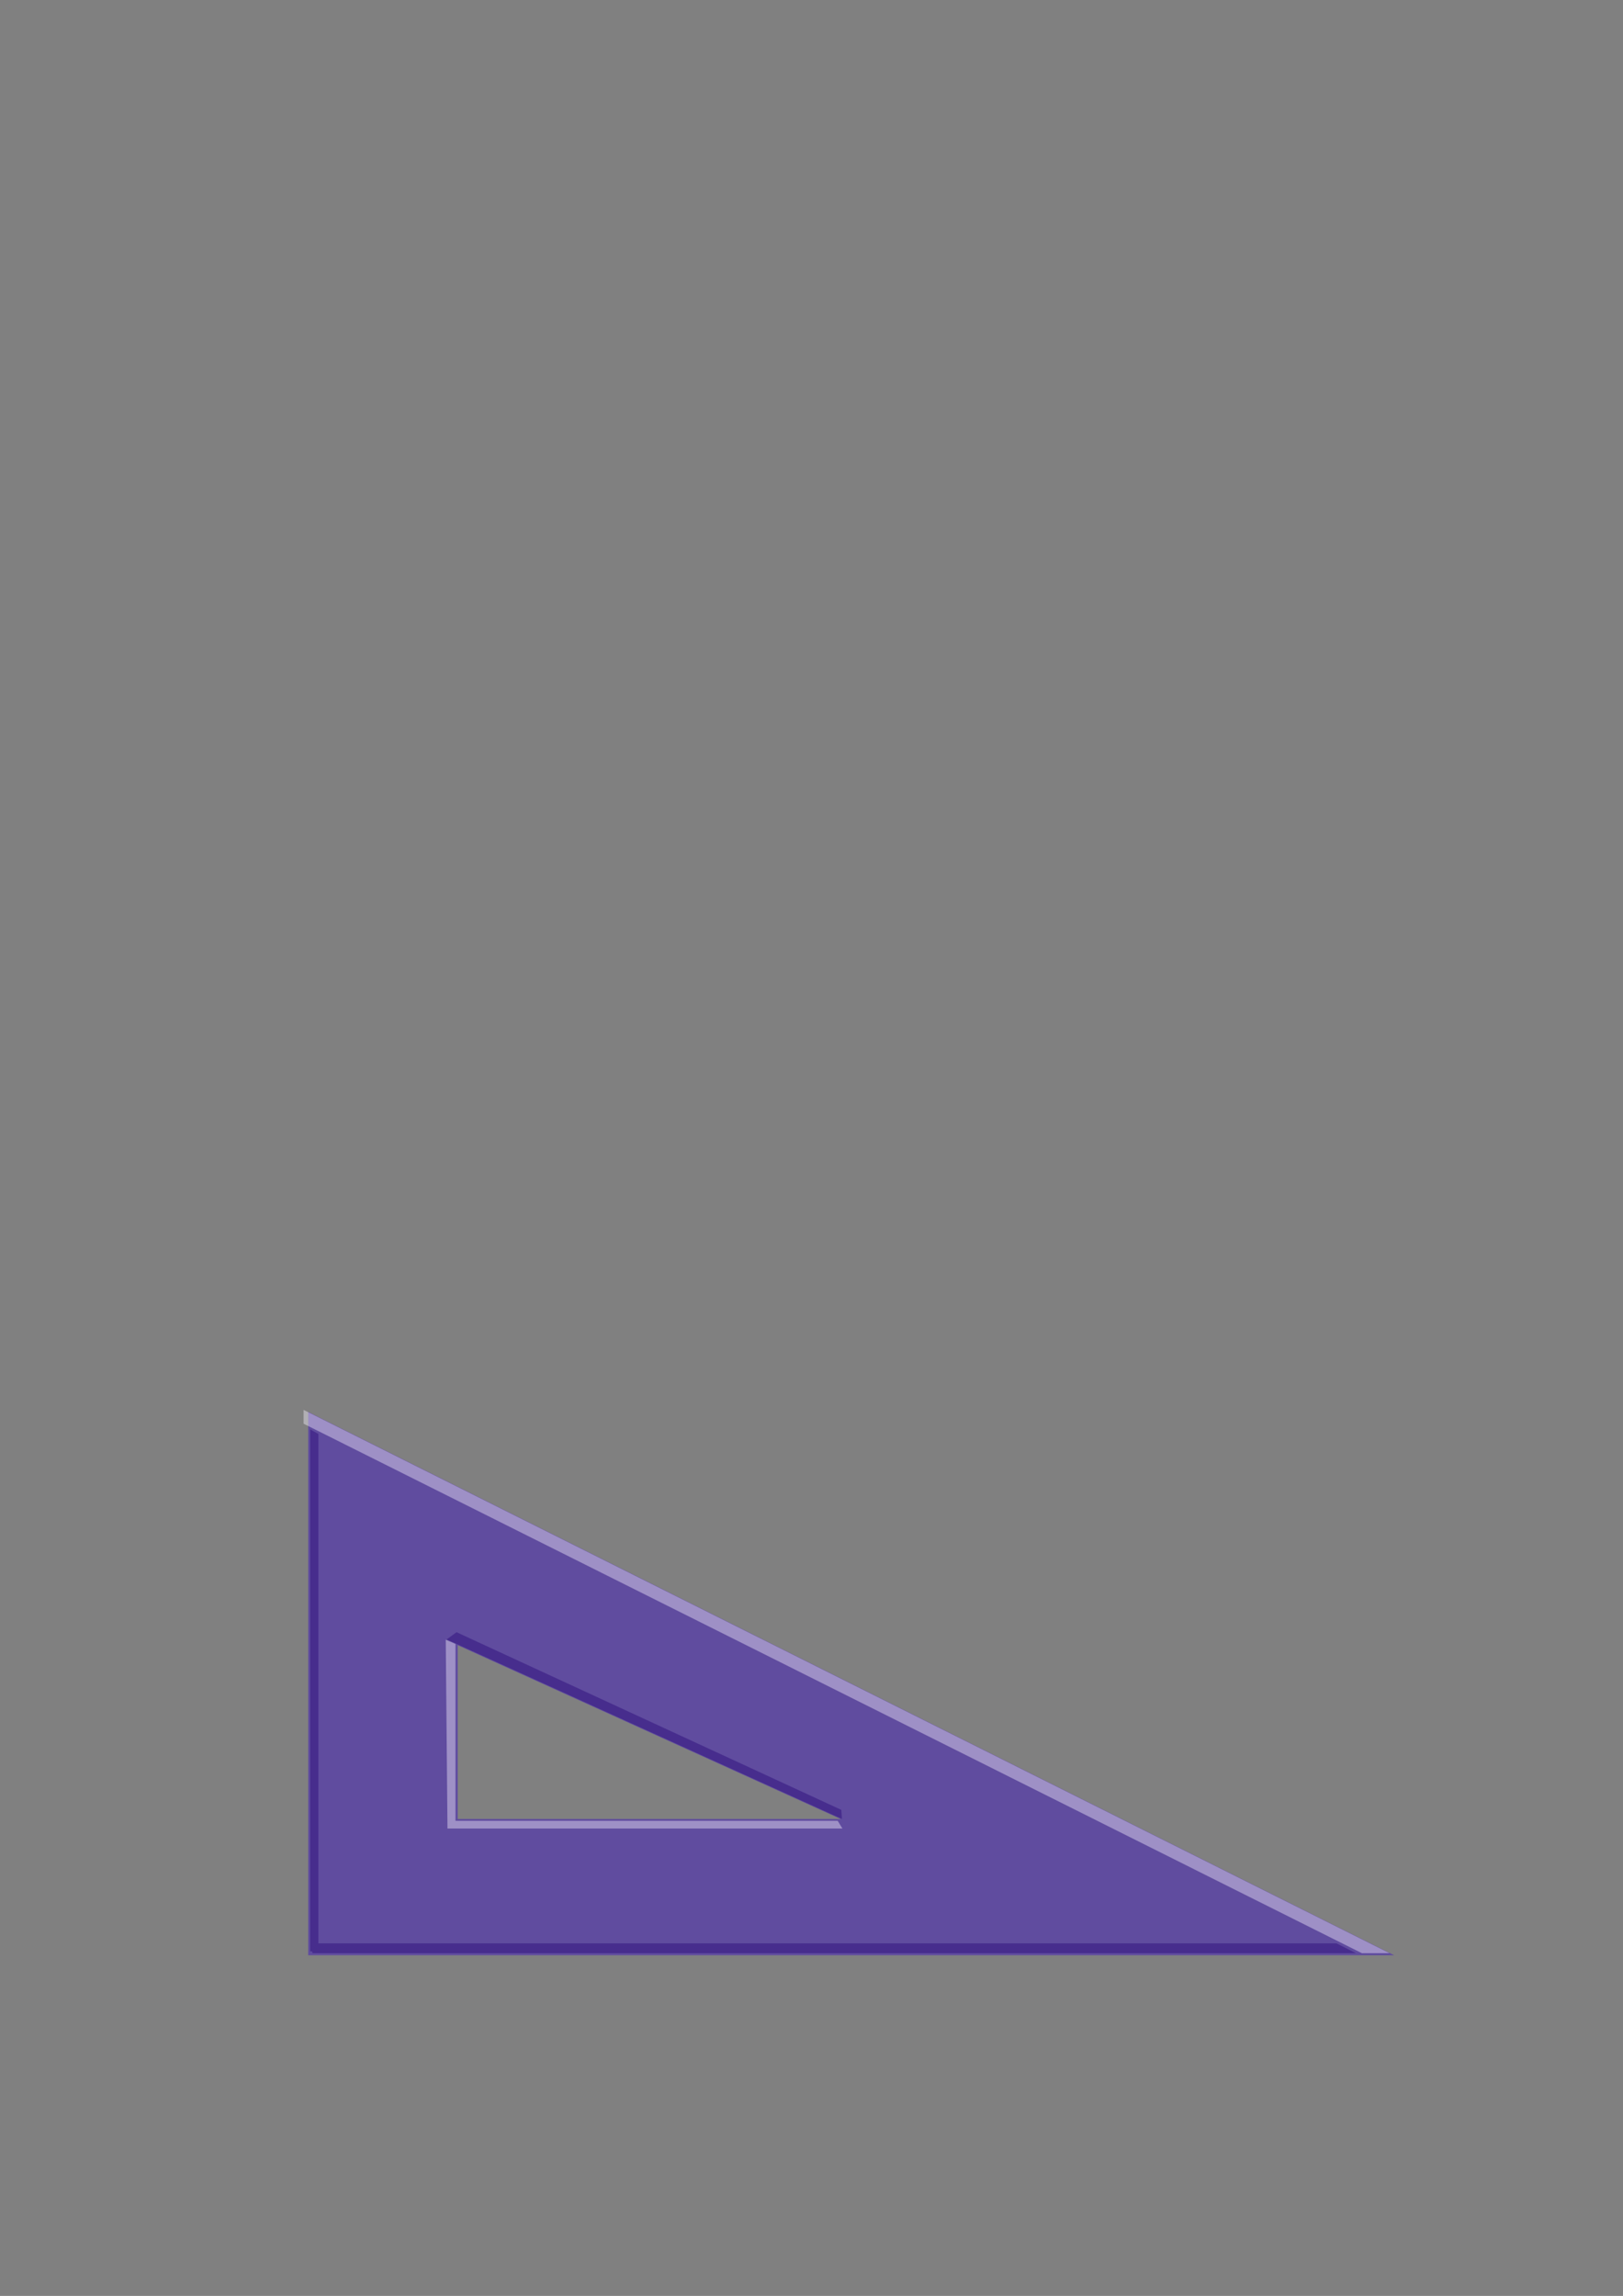
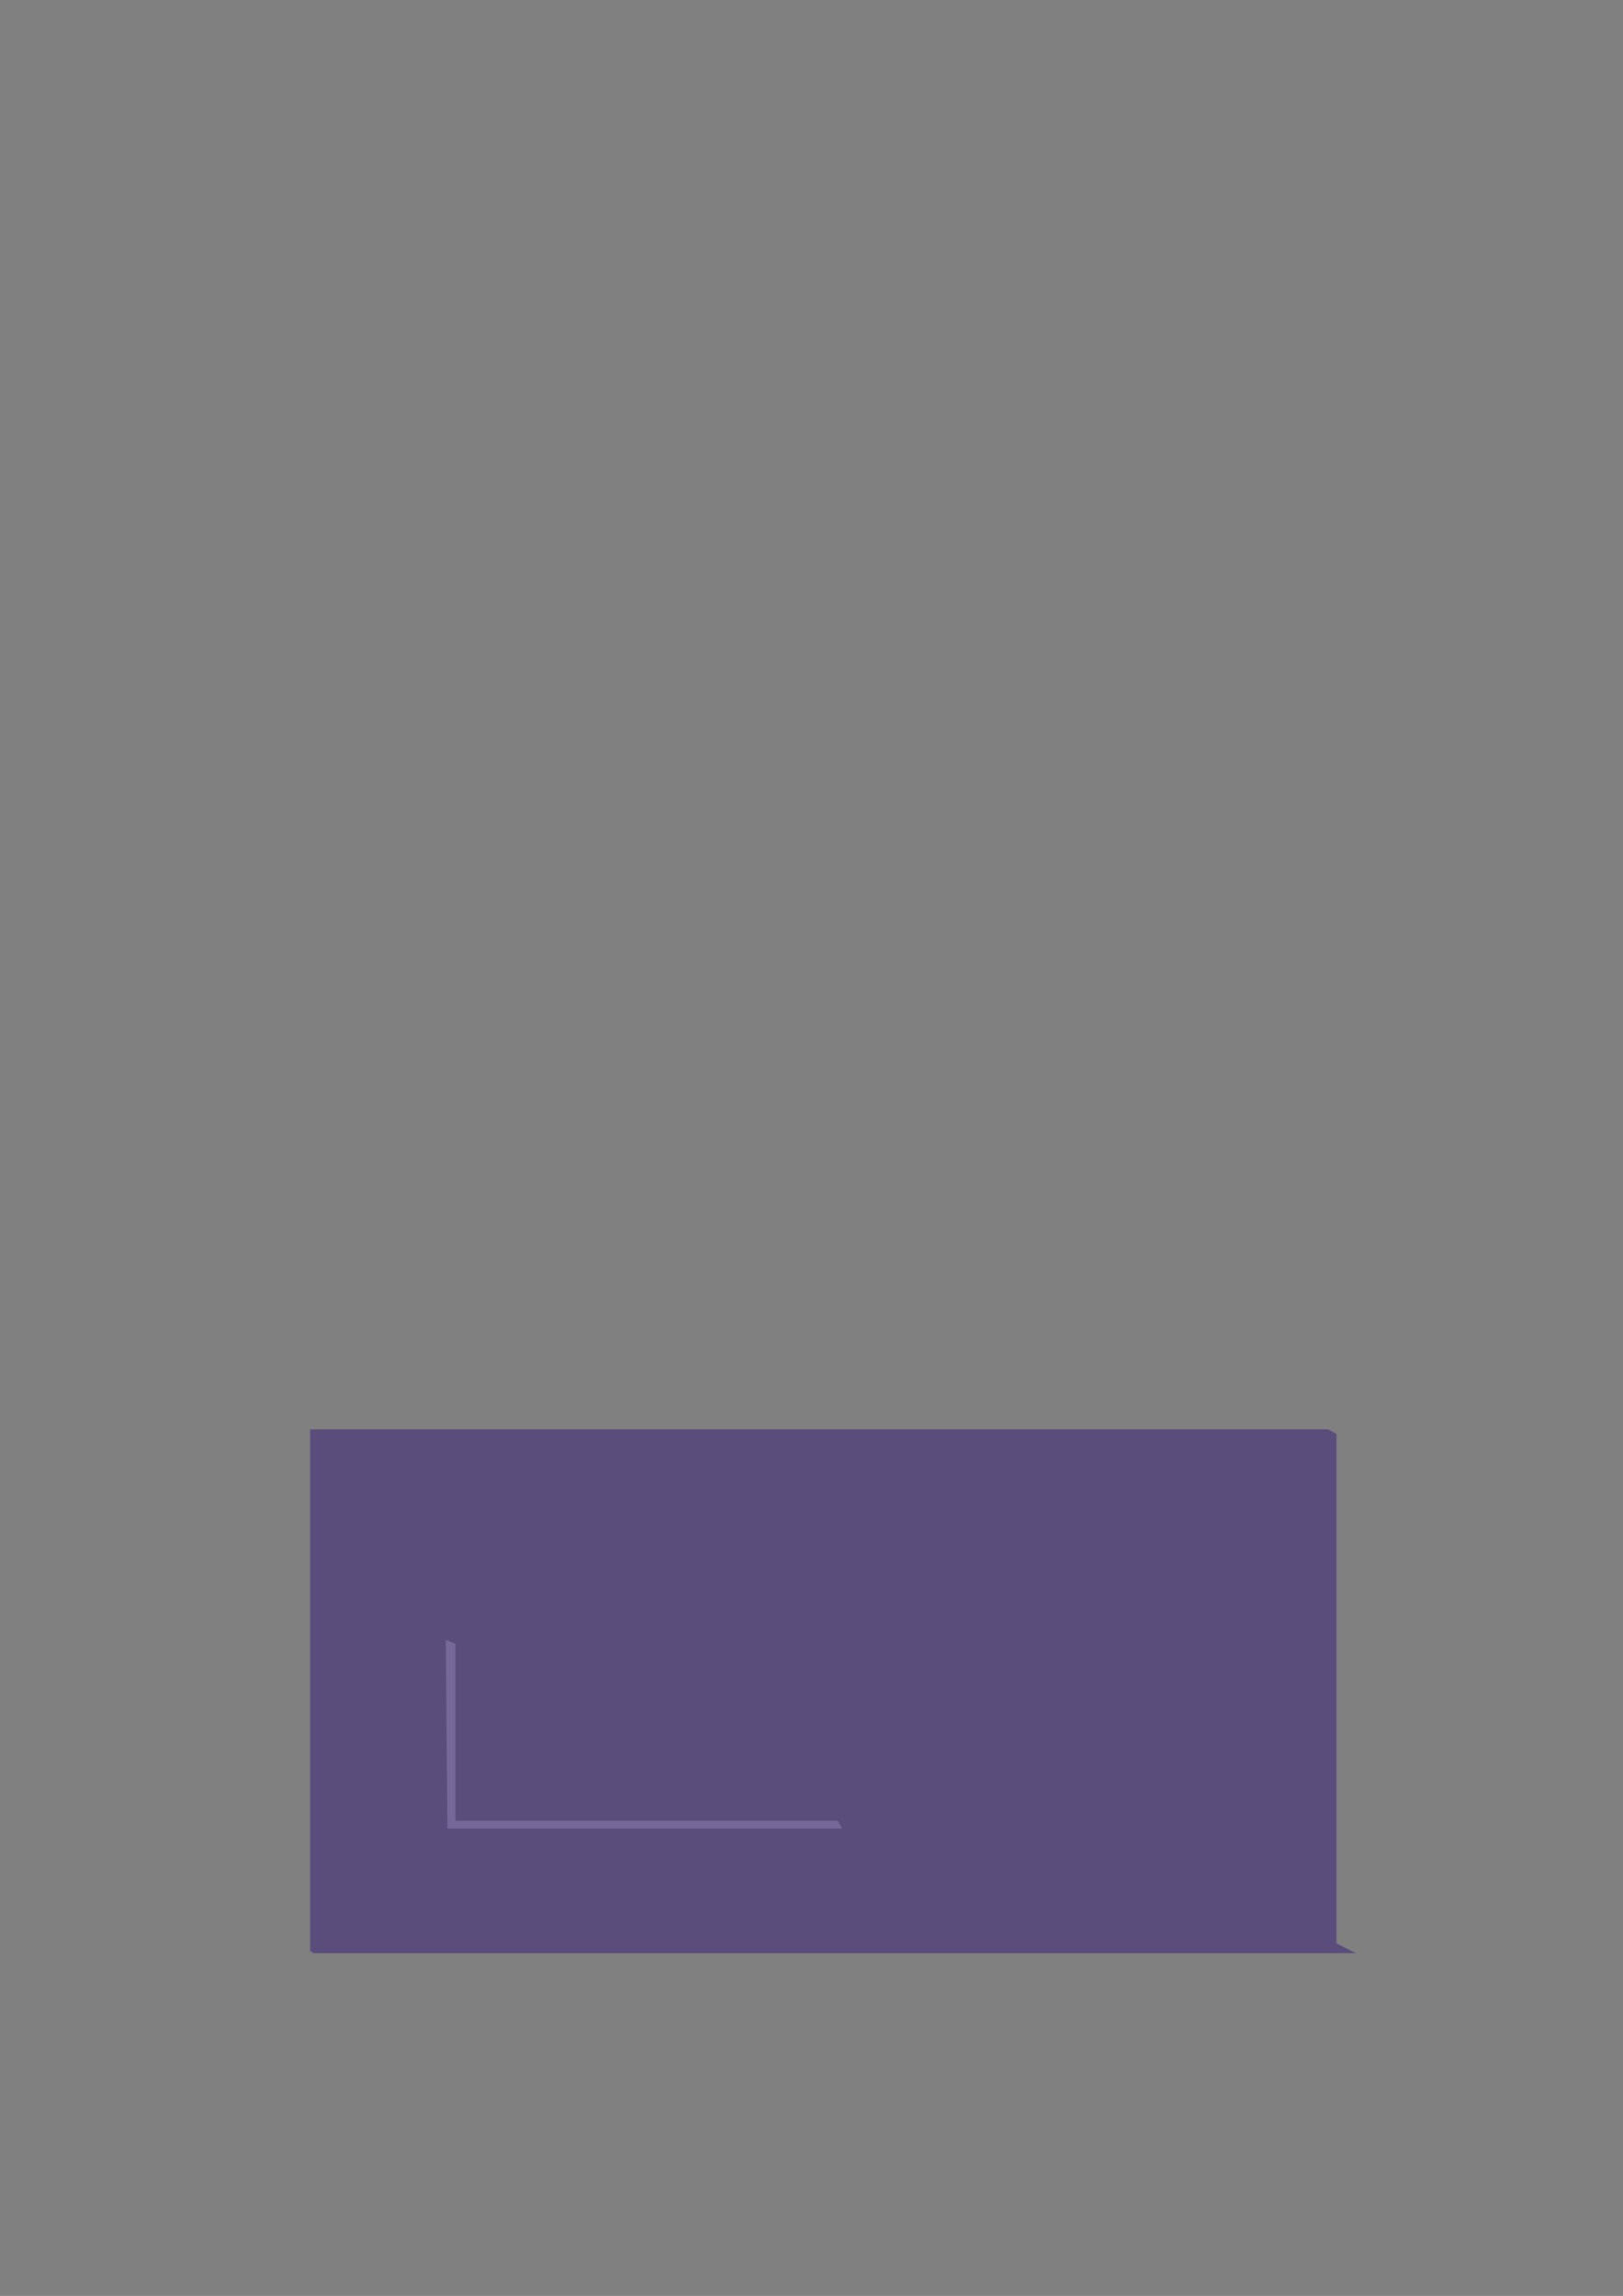
<svg xmlns="http://www.w3.org/2000/svg" id="svg2" viewBox="0 0 744.09 1052.4">
  <rect x="0" y="0" width="744.09" height="1052.4" fill="#808080" stroke="none" />
  <g id="layer1">
-     <path id="rect2383" fill-opacity=".409" fill="#30c" d="m141.3 896.26h497.88l-497.88-249.06v249.06zm68.55-62.46v-79.67l175.57 79.67h-175.57z" />
-     <path id="path2398" d="m139.18 646.26v6.34l485.21 242.71h12.68l-497.89-249.05z" fill="#f6f2ff" fill-opacity=".409" />
    <path id="path2391" fill-opacity=".409" fill="#f6f3ff" d="m204.36 751.61l0.79 86.55h181.08l-2.18-3.53h-175.23v-81.09l-4.46-1.93z" />
-     <path id="path3170" fill-opacity=".409" fill="#230074" d="m142.19 655.19v239.3l0.95 0.04 0.15 0.76h478.38l-8.95-4.5h-466.76v-233.52l-3.77-2.08z" />
-     <path id="path3172" fill-opacity=".408" fill="#230074" d="m209.31 748.17l-4.55 3.31 181.22 82.29-0.25-4.15-176.42-81.45z" />
+     <path id="path3170" fill-opacity=".409" fill="#230074" d="m142.19 655.19v239.3l0.95 0.04 0.15 0.76h478.38l-8.95-4.5v-233.52l-3.77-2.08z" />
  </g>
</svg>